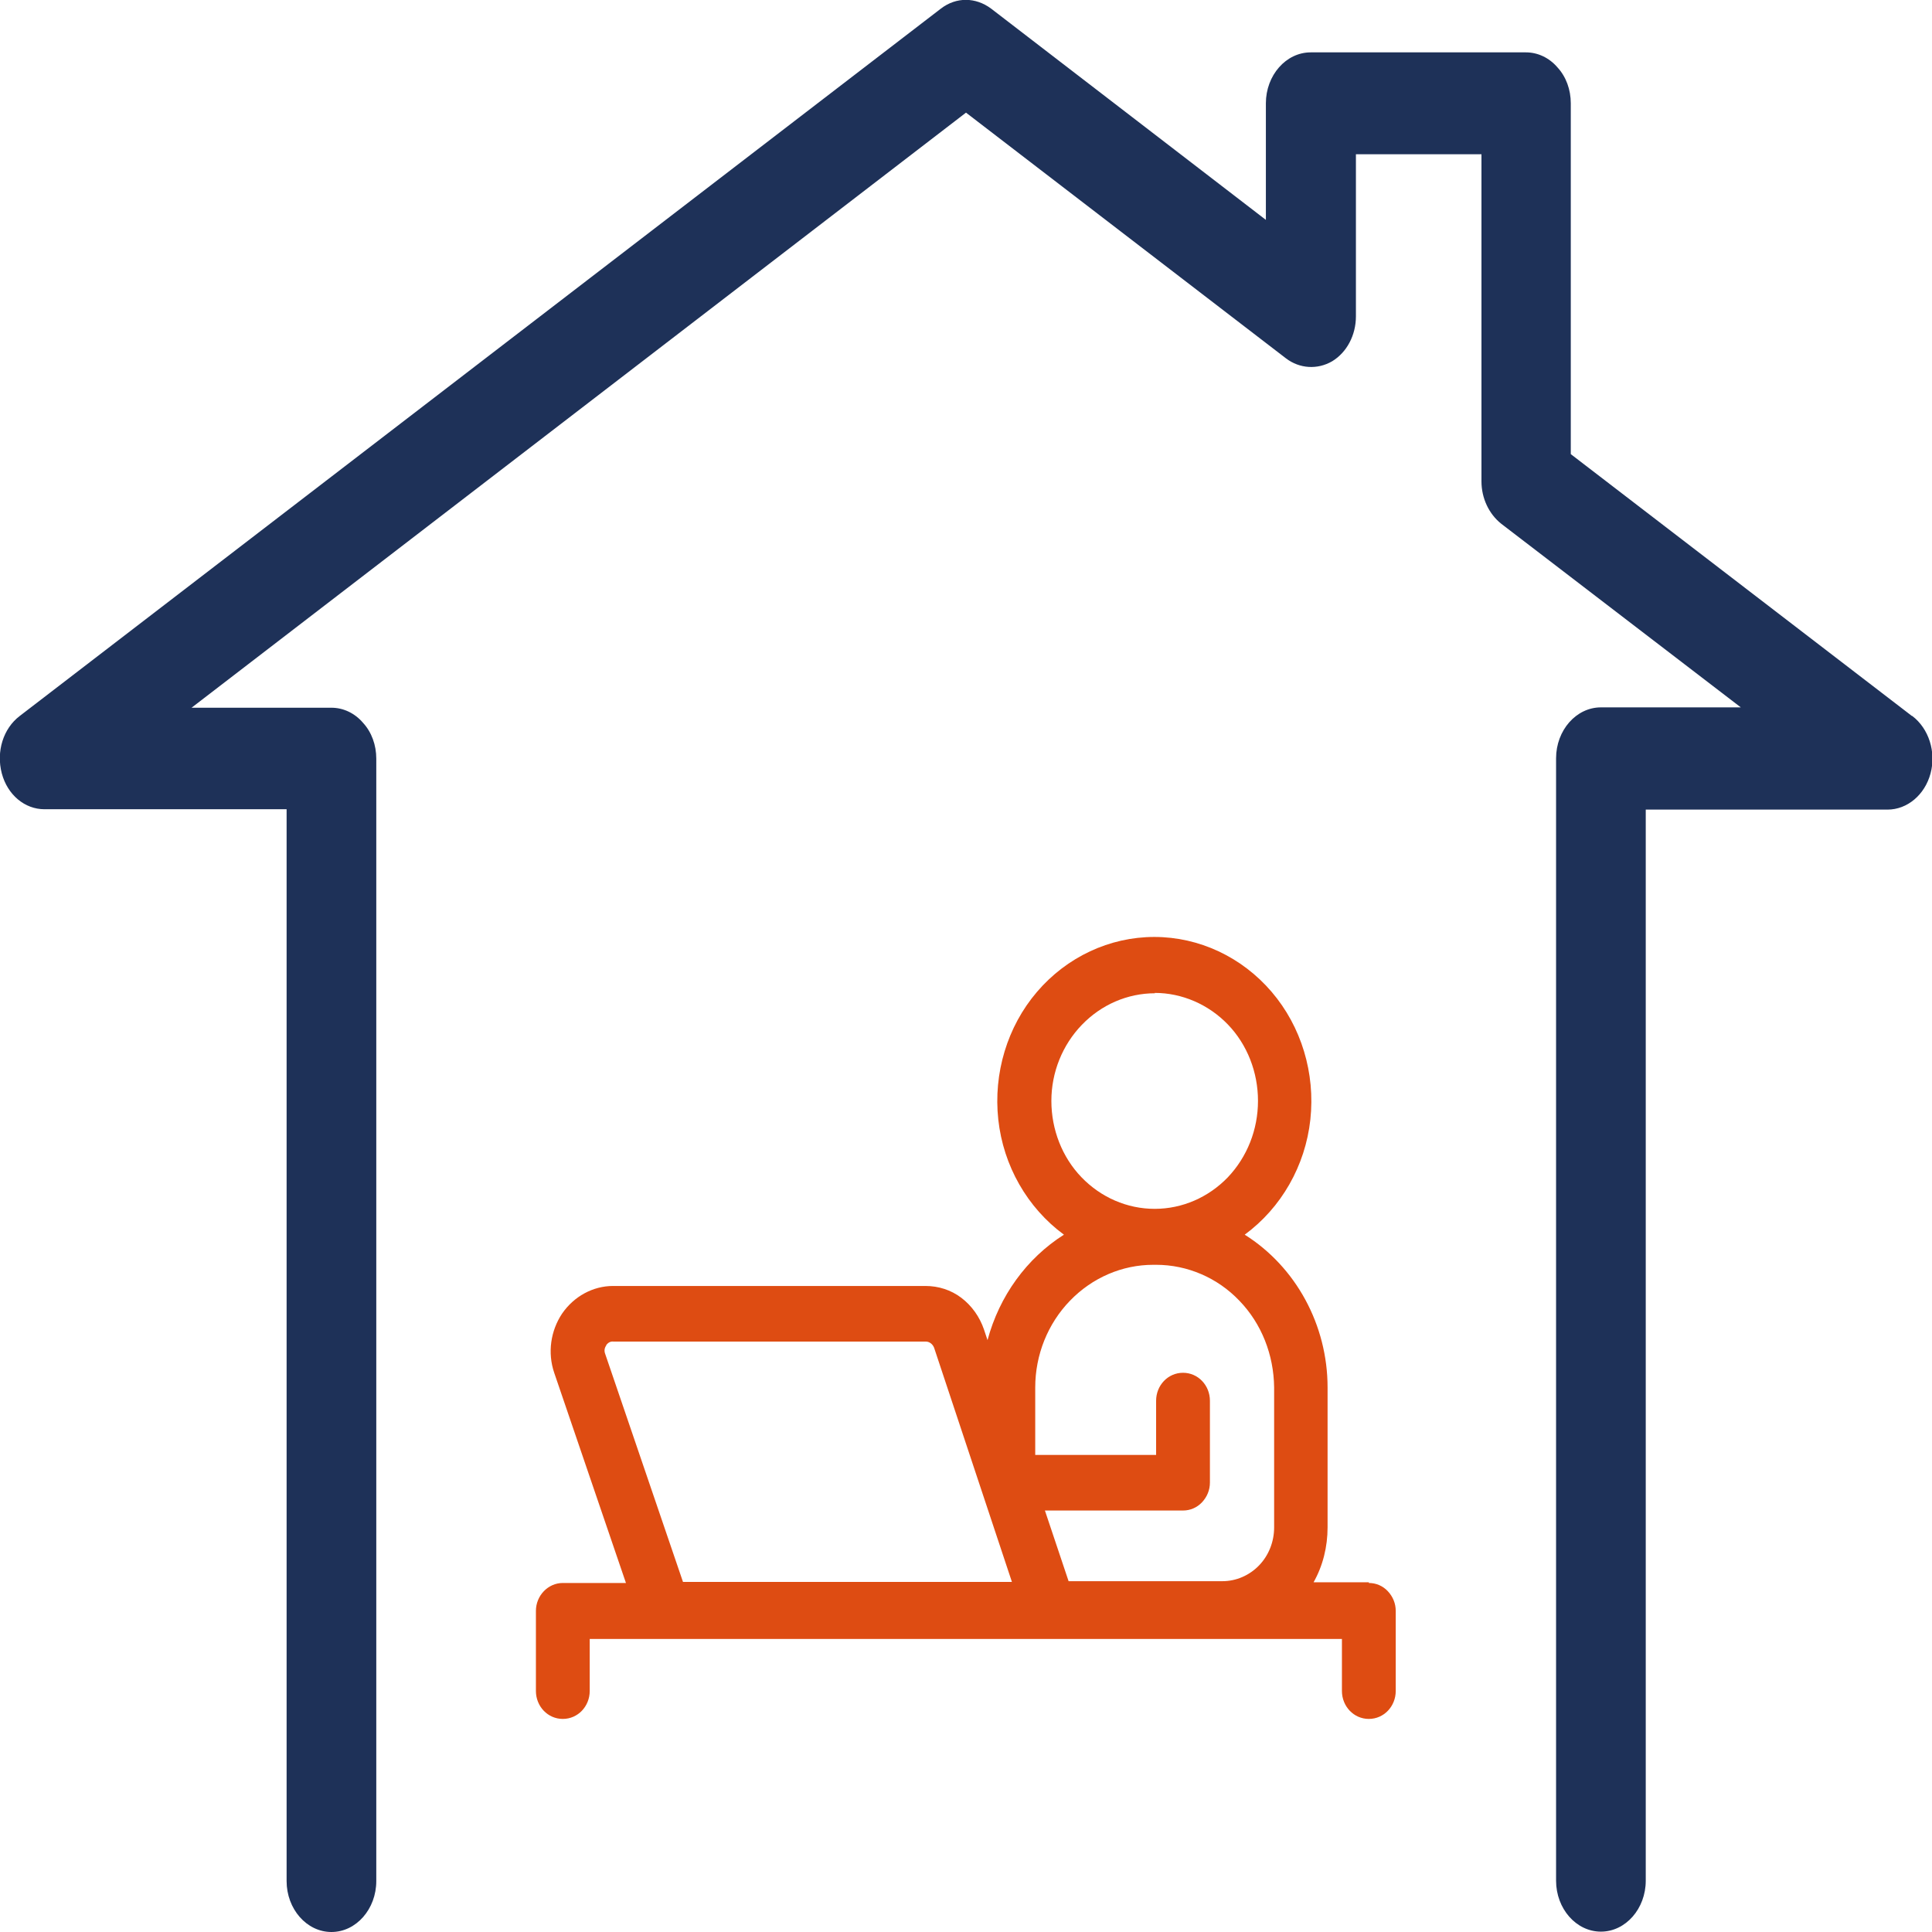
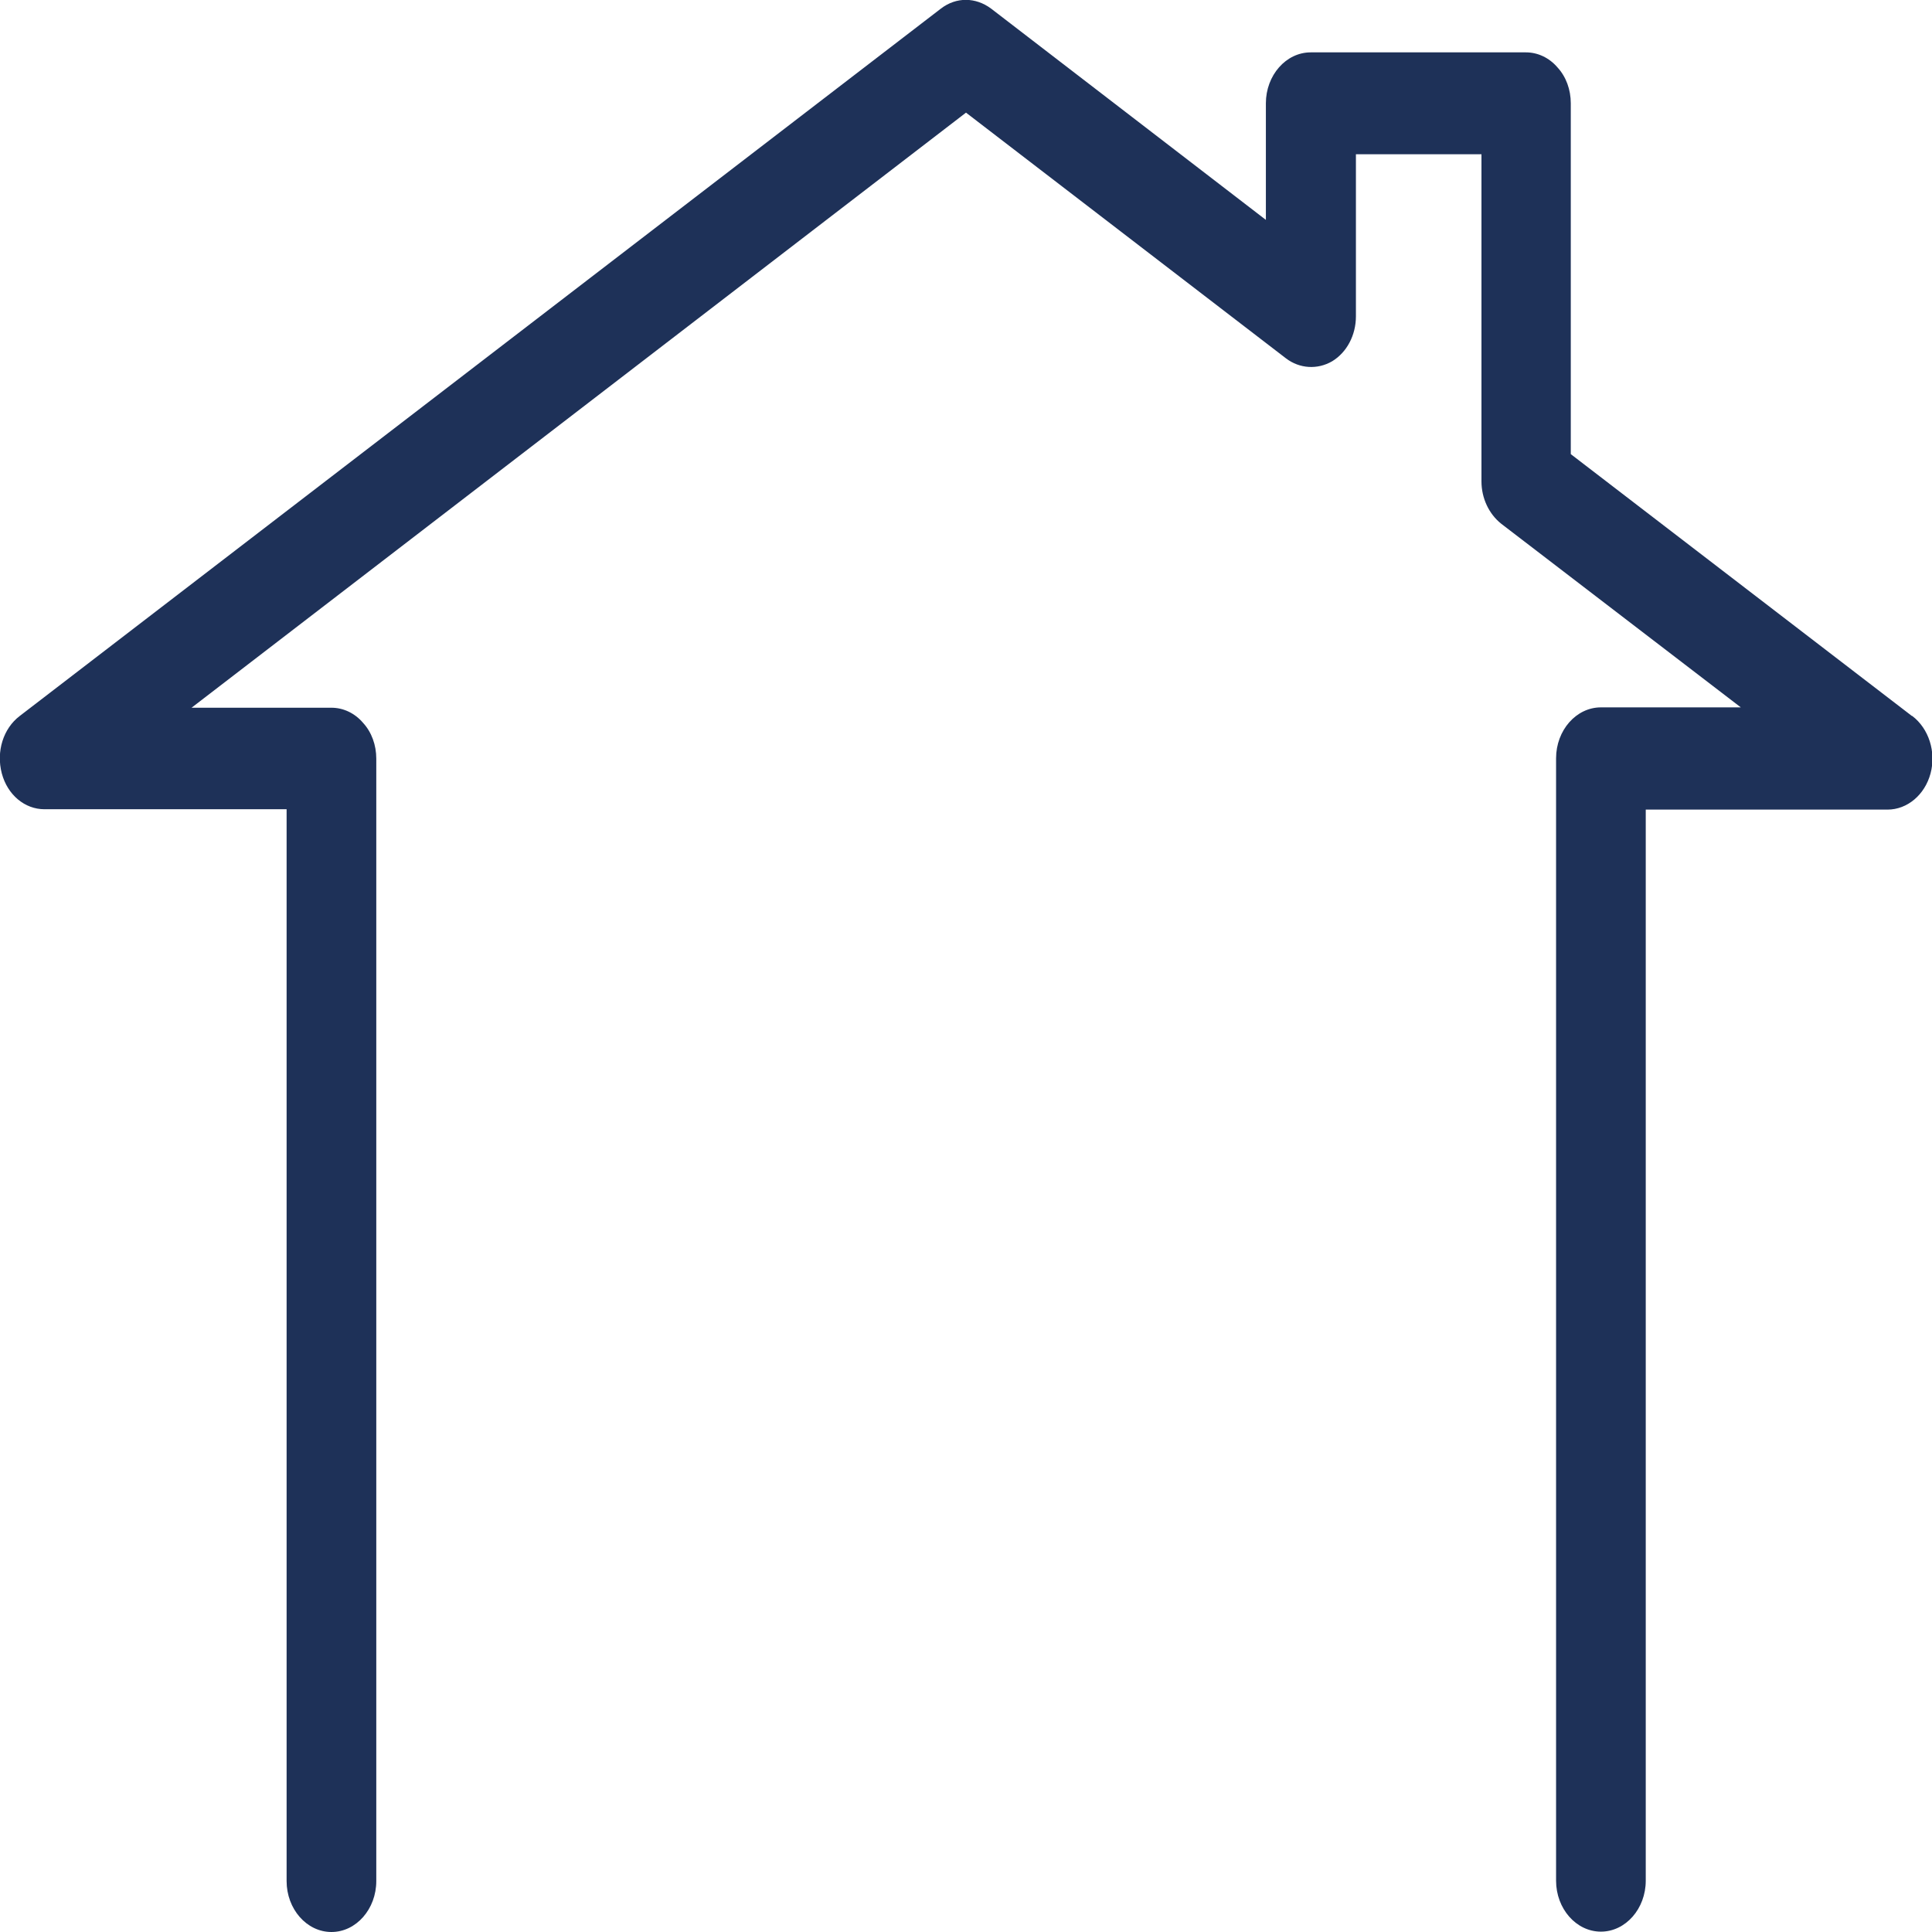
<svg xmlns="http://www.w3.org/2000/svg" id="Layer_2" viewBox="0 0 53.86 53.86">
  <defs>
    <style>.cls-1{fill:#de4c12;}.cls-2{fill:#1e3158;}</style>
  </defs>
  <g id="Layer_1-2">
-     <path class="cls-1" d="M38.16,44.11h-1.54c.26-.46,.39-.99,.39-1.53v-3.9c0-1.74-.88-3.36-2.31-4.26,1.02-.75,1.69-1.92,1.83-3.21,.14-1.29-.25-2.59-1.08-3.56-.83-.97-2.02-1.53-3.27-1.53s-2.44,.56-3.27,1.53c-.83,.97-1.22,2.27-1.08,3.56,.14,1.29,.81,2.46,1.83,3.21-1.04,.66-1.8,1.71-2.13,2.94l-.1-.3c-.12-.35-.34-.66-.63-.88-.29-.22-.64-.33-1-.33h-8.71c-.56,0-1.09,.29-1.42,.77-.32,.48-.41,1.09-.22,1.65l2,5.86h-1.76c-.41,0-.75,.35-.75,.78v2.23h0c0,.43,.33,.78,.75,.78s.75-.35,.75-.78v-1.45h20.97v1.45c0,.43,.33,.78,.75,.78s.75-.35,.75-.78v-2.23c0-.21-.08-.4-.22-.55s-.33-.23-.53-.23h0Zm-5.97-16.43c.76,0,1.5,.32,2.04,.88,.54,.56,.84,1.33,.84,2.13s-.3,1.56-.84,2.13c-.54,.56-1.27,.88-2.04,.88s-1.5-.32-2.04-.88c-.54-.56-.84-1.33-.84-2.13,0-.8,.31-1.56,.85-2.12,.54-.56,1.27-.88,2.04-.88h0Zm-.04,7.58h.08c.87,0,1.71,.36,2.32,1,.62,.64,.96,1.51,.97,2.42v3.9c0,.4-.15,.78-.42,1.06-.27,.28-.64,.44-1.02,.44h-4.29l-.66-1.97h3.85c.2,0,.39-.08,.53-.23,.14-.15,.22-.34,.22-.55v-2.28c0-.43-.33-.78-.75-.78s-.75,.35-.75,.78v1.51h-3.37v-1.88c0-.91,.35-1.78,.97-2.42,.62-.64,1.45-1,2.32-1h0Zm-15.25,2.24c.05-.07,.12-.11,.2-.1h8.71c.1,0,.19,.07,.23,.17l2.17,6.53h-9.17l-2.17-6.36h0c-.03-.08-.02-.16,.03-.23h0Z" />
    <path class="cls-2" d="M53.3,19.96l-9.51-7.3V2.88c0-.38-.13-.74-.37-1-.23-.27-.55-.42-.88-.42h-6c-.69,0-1.25,.64-1.25,1.42v3.25L27.63,.24c-.43-.32-.97-.33-1.4,0L.55,19.96c-.46,.35-.66,.99-.5,1.6,.16,.6,.64,1,1.19,1H7.99v29.88c0,.78,.56,1.42,1.25,1.42s1.25-.64,1.25-1.42V21.15c0-.38-.13-.74-.37-1-.23-.27-.55-.42-.88-.42h-3.9L26.93,3.14l8.92,6.85c.38,.29,.88,.32,1.29,.08,.41-.25,.66-.73,.66-1.25V4.3h3.5V13.42c0,.47,.21,.91,.55,1.18l6.68,5.12h-3.9c-.69,0-1.25,.64-1.25,1.42v31.29c0,.78,.56,1.42,1.25,1.42s1.25-.64,1.25-1.42V22.57h6.74c.55,0,1.04-.41,1.2-1.01,.16-.6-.05-1.25-.51-1.6Z" />
  </g>
</svg>